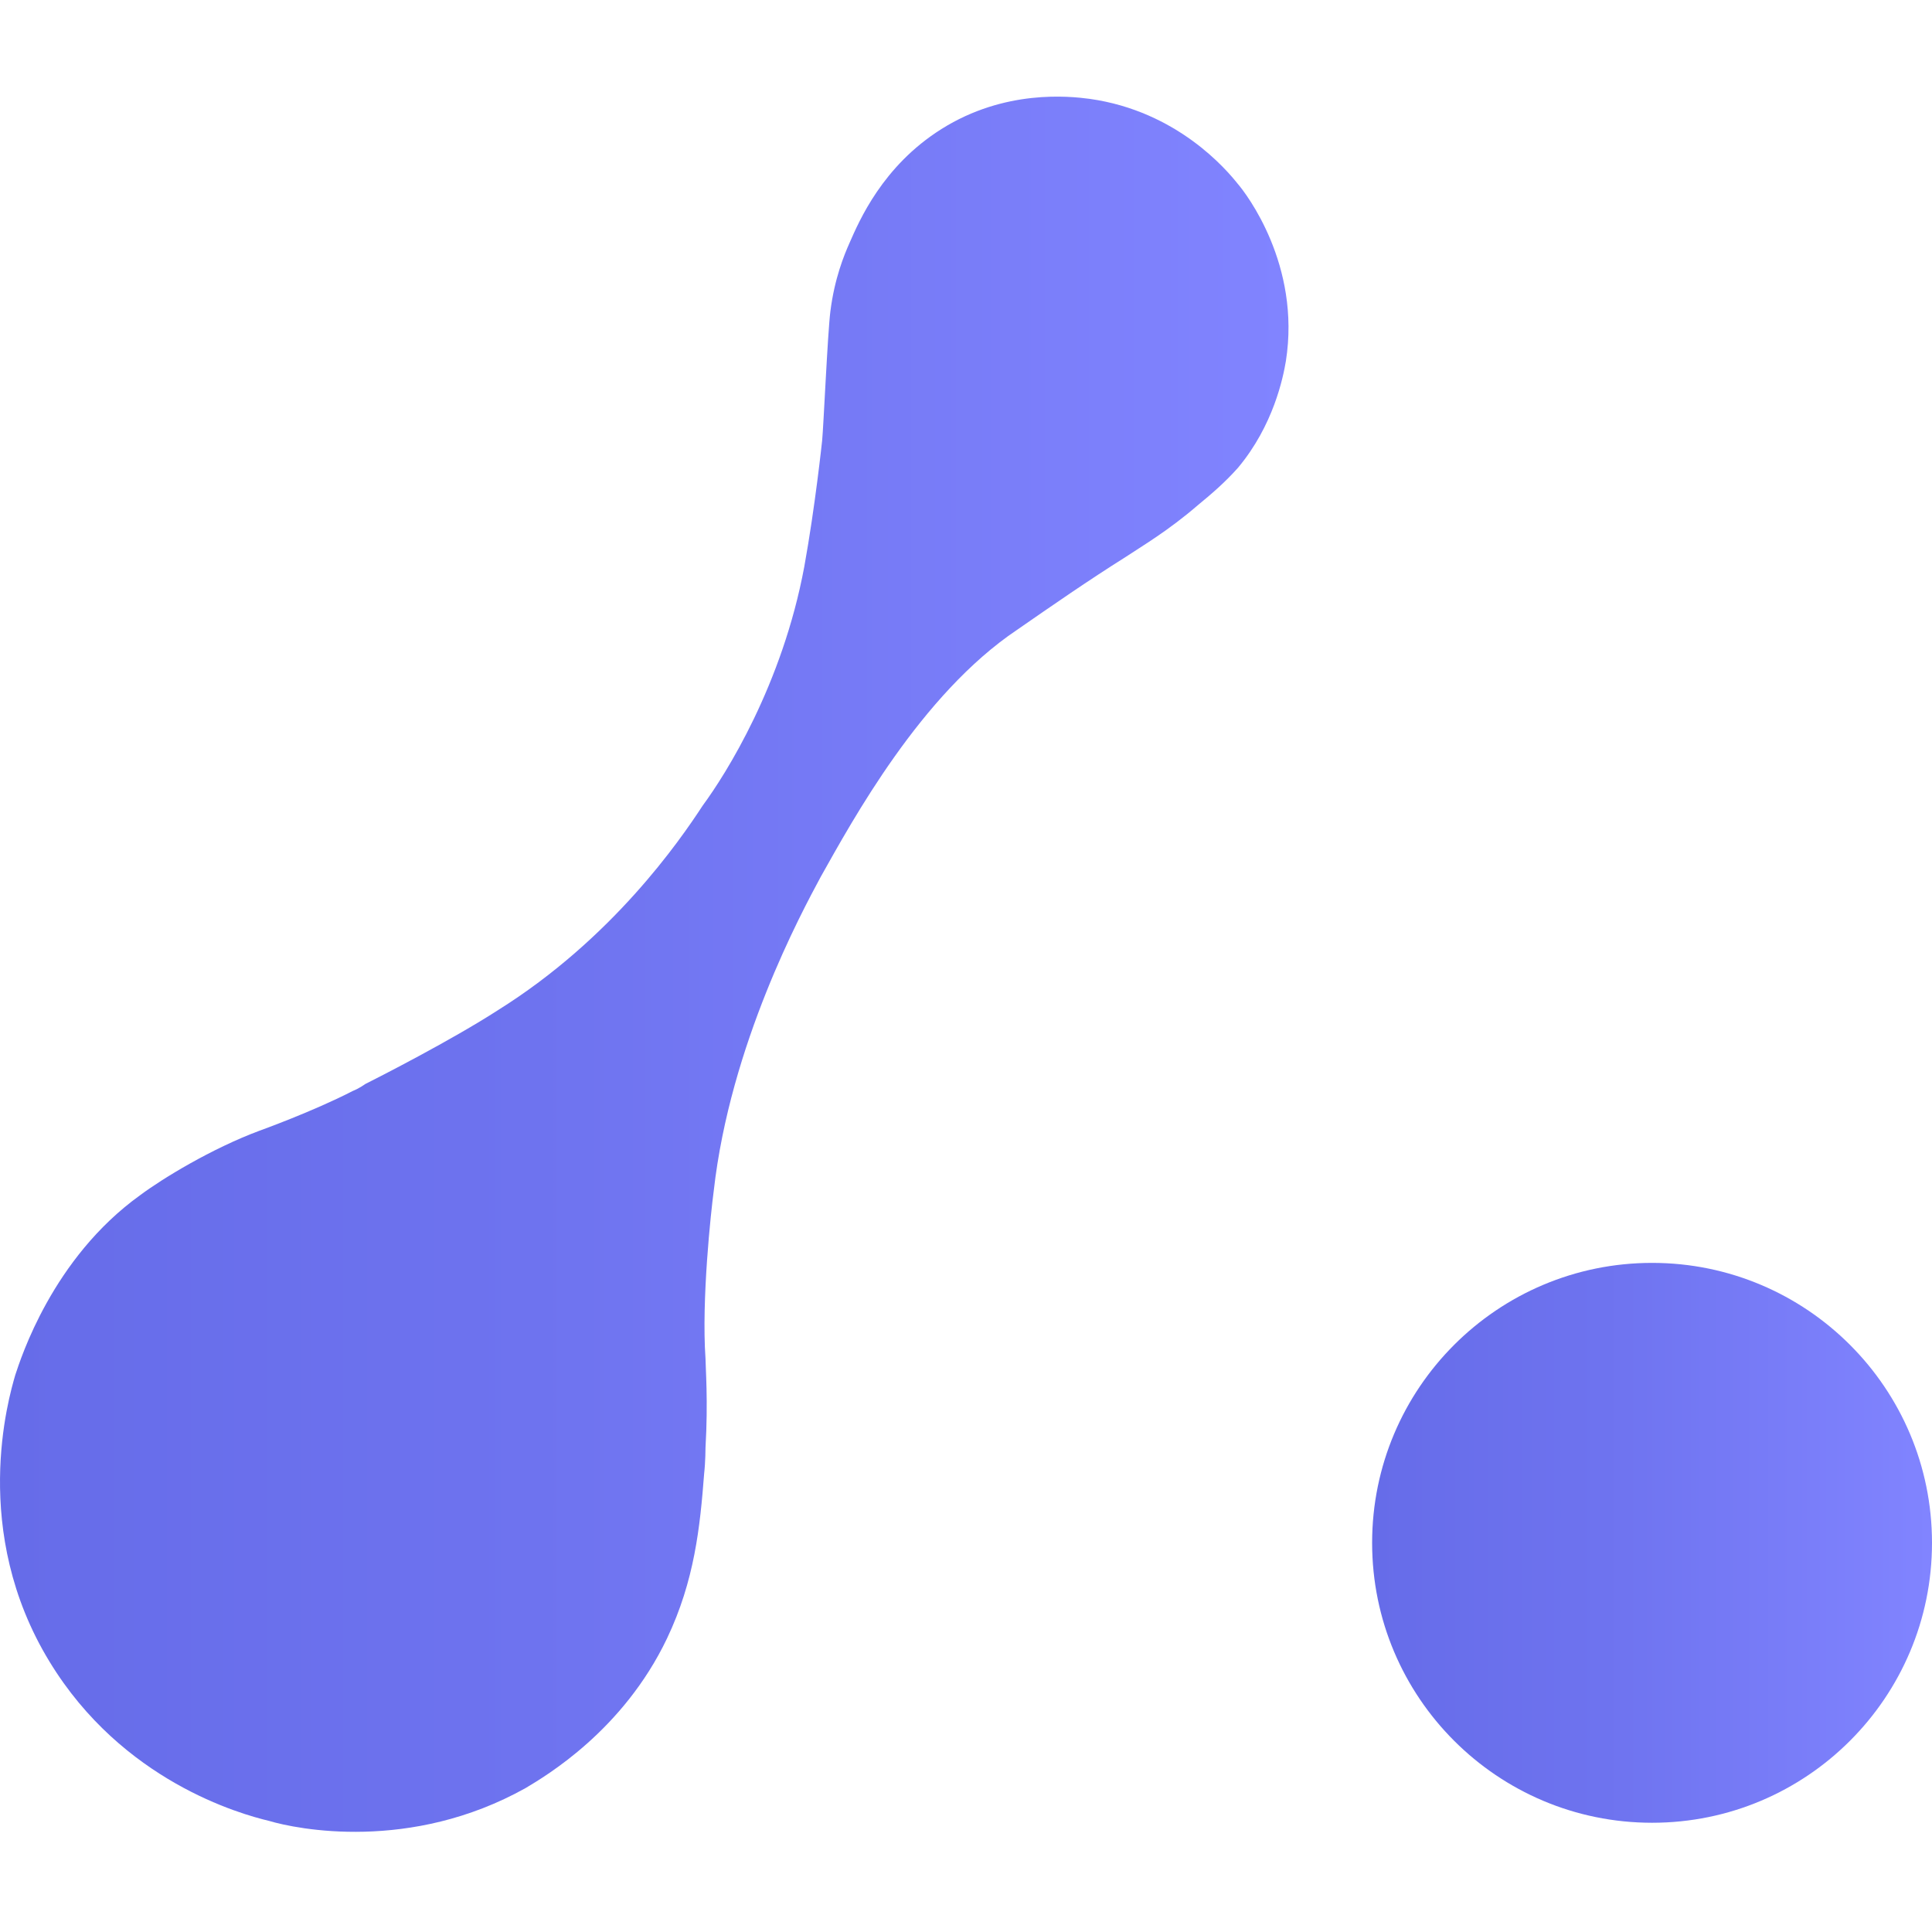
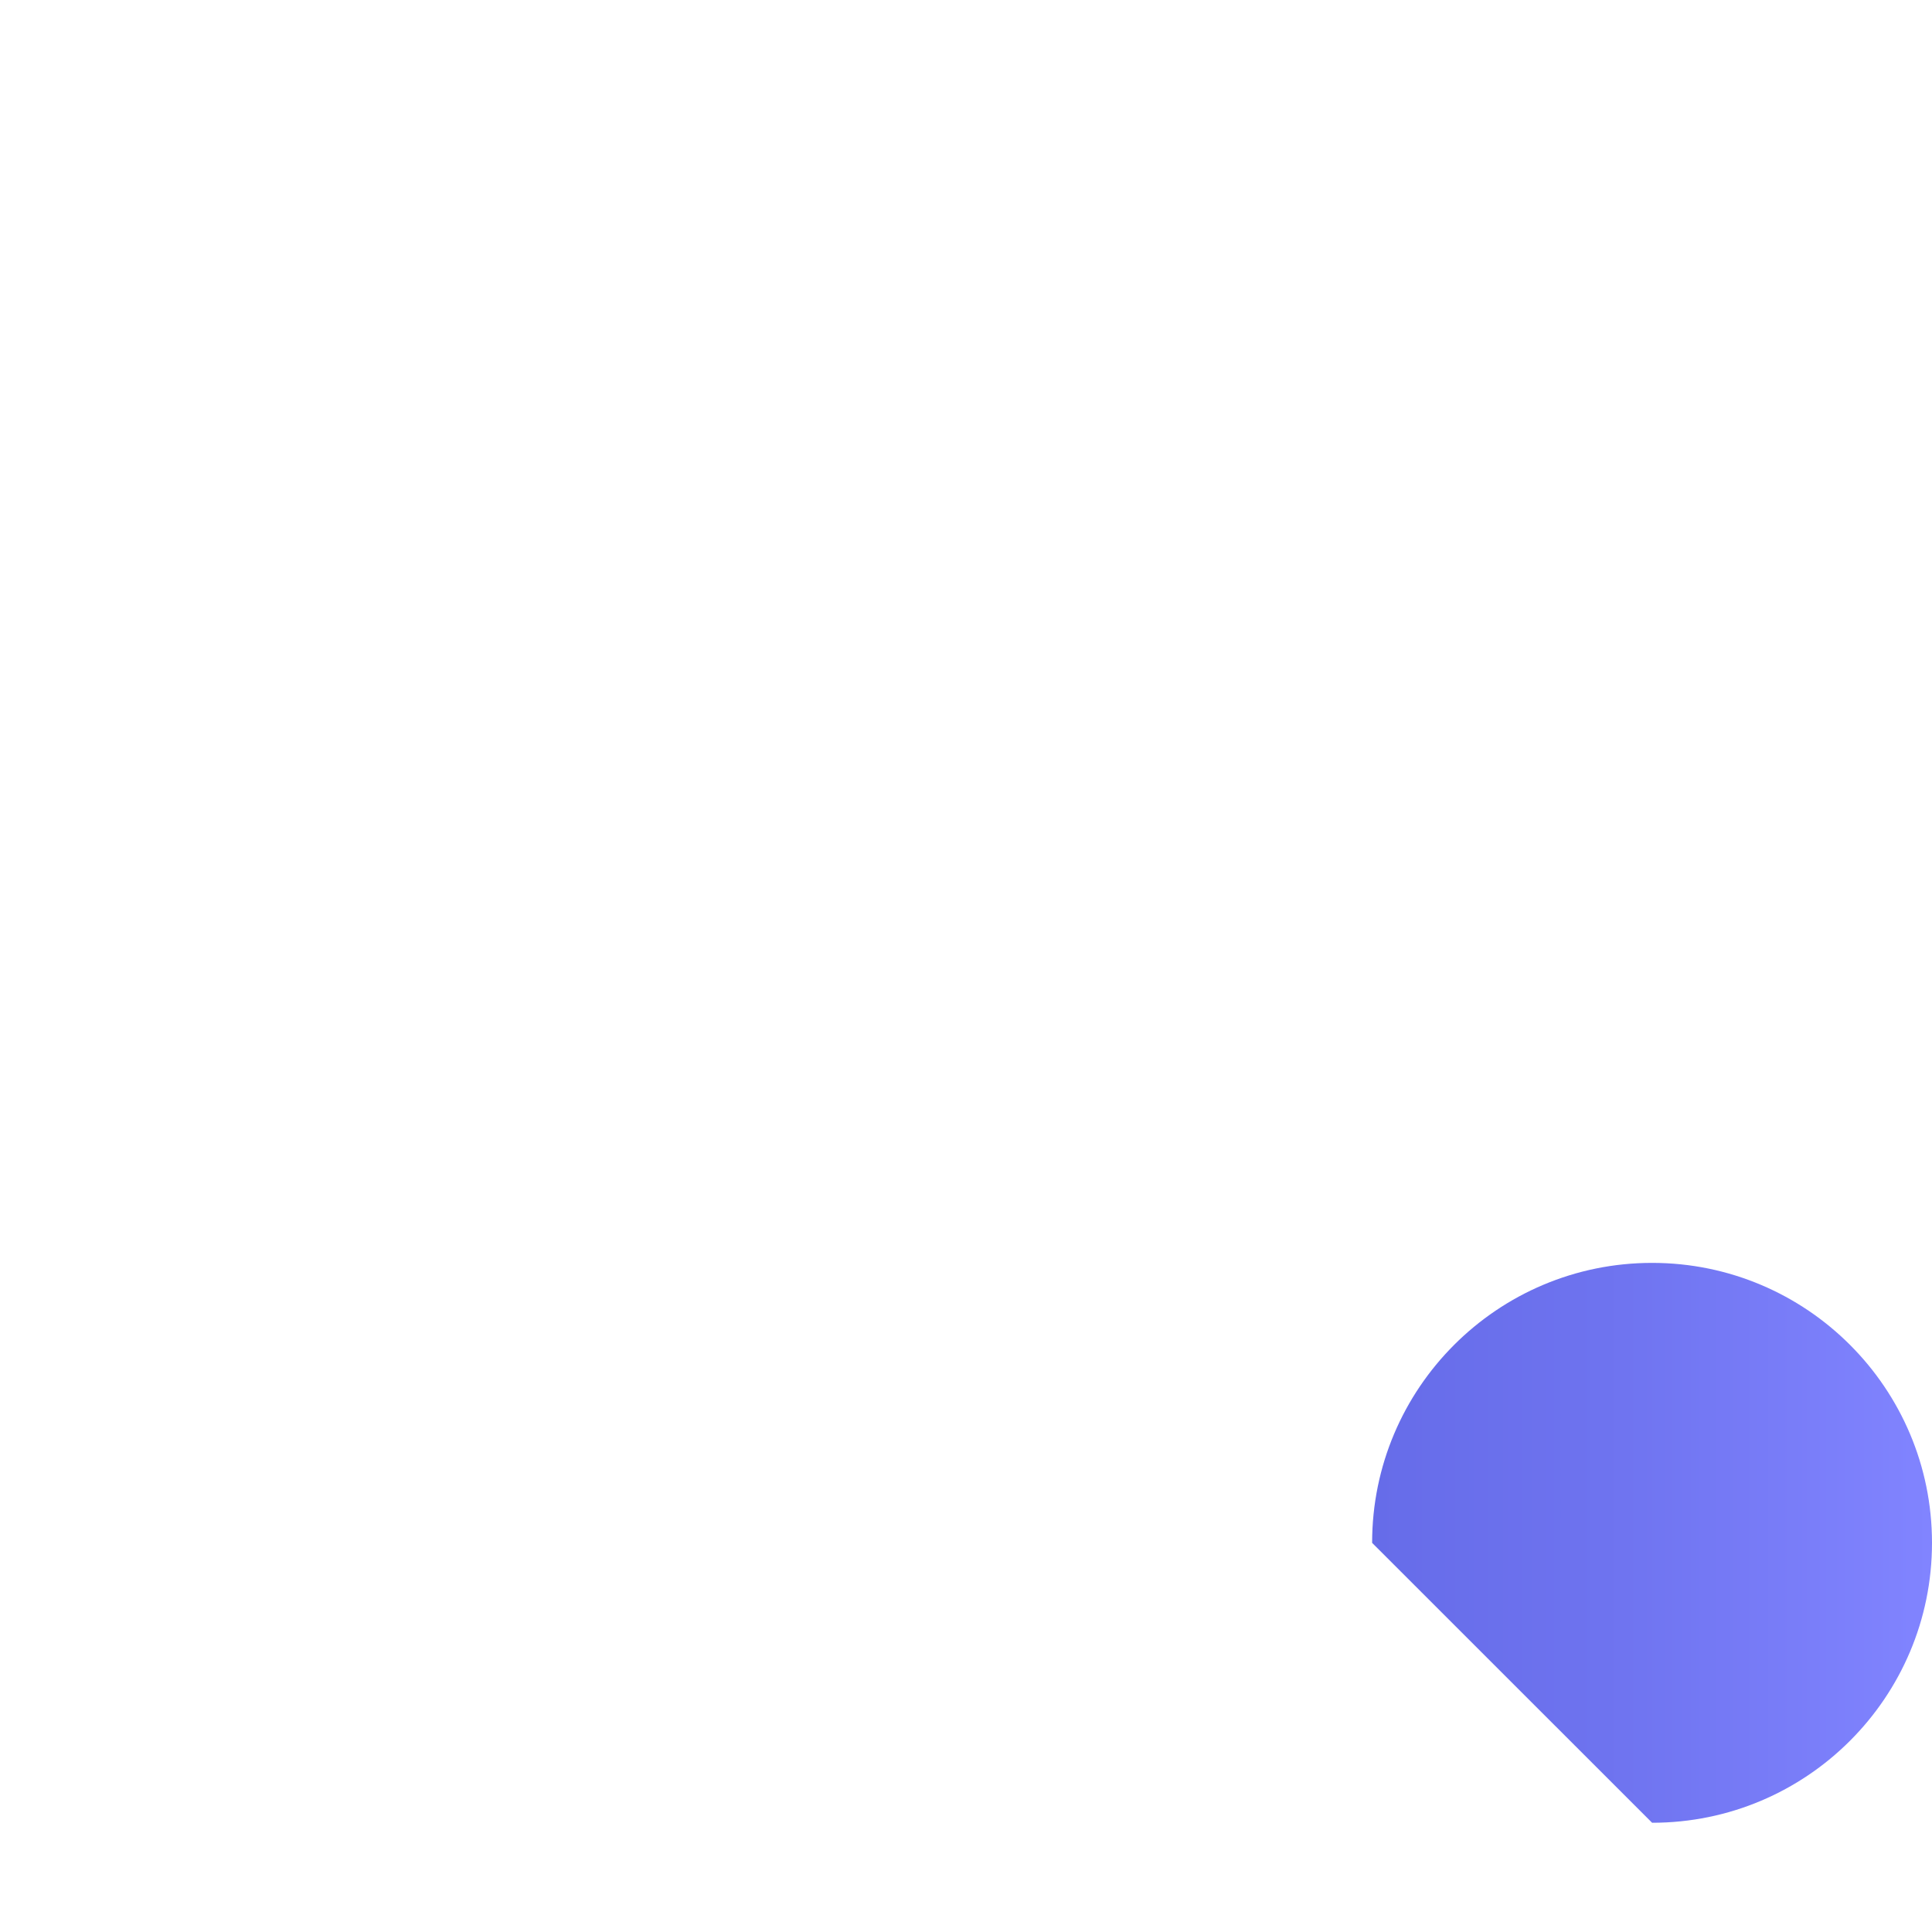
<svg xmlns="http://www.w3.org/2000/svg" width="24" height="24" viewBox="0 0 24 24" fill="none">
-   <path d="M20.523 22.643C22.443 22.643 24 21.086 24 19.166C24 17.245 22.443 15.688 20.523 15.688C18.602 15.688 17.045 17.245 17.045 19.166C17.045 21.086 18.602 22.643 20.523 22.643Z" fill="url(#paint0_linear_101_2478)" />
-   <path d="M9.991 7.04C10.127 6.29 10.213 5.472 10.213 5.472C10.23 5.302 10.281 4.143 10.315 3.87C10.366 3.461 10.485 3.171 10.553 3.018C10.673 2.745 10.963 2.063 11.695 1.603C12.48 1.109 13.281 1.194 13.536 1.228C14.627 1.381 15.241 2.114 15.377 2.285C15.48 2.404 16.161 3.29 15.974 4.484C15.94 4.688 15.82 5.285 15.377 5.813C15.224 5.984 15.07 6.12 14.883 6.273C14.508 6.597 14.184 6.785 13.98 6.921C13.519 7.211 13.076 7.518 12.633 7.825C11.44 8.626 10.588 10.194 10.195 10.893C9.957 11.336 9.071 12.972 8.866 14.796C8.832 15.052 8.713 16.143 8.764 16.876C8.764 16.978 8.798 17.404 8.764 17.984C8.764 17.984 8.764 18.154 8.747 18.308C8.696 18.972 8.627 19.637 8.286 20.353C7.741 21.495 6.786 22.058 6.531 22.211C5.099 23.012 3.684 22.722 3.343 22.62C2.985 22.535 1.519 22.126 0.616 20.643C-0.373 19.023 0.105 17.37 0.19 17.08C0.258 16.876 0.65 15.631 1.741 14.847C2.014 14.643 2.627 14.268 3.224 14.046C3.224 14.046 3.889 13.807 4.383 13.552C4.468 13.518 4.536 13.467 4.536 13.467C4.707 13.381 5.61 12.921 6.19 12.546C7.605 11.66 8.44 10.45 8.73 10.006C9.019 9.614 9.718 8.506 9.991 7.04Z" fill="url(#paint1_linear_101_2478)" />
+   <path d="M20.523 22.643C22.443 22.643 24 21.086 24 19.166C24 17.245 22.443 15.688 20.523 15.688C18.602 15.688 17.045 17.245 17.045 19.166Z" fill="url(#paint0_linear_101_2478)" />
  <defs>
    <linearGradient id="paint0_linear_101_2478" x1="23.997" y1="19.172" x2="17.051" y2="19.172" gradientUnits="userSpaceOnUse">
      <stop stop-color="#8184FF" />
      <stop offset="0.586" stop-color="#6E73EF" />
      <stop offset="1" stop-color="#666CE9" />
    </linearGradient>
    <linearGradient id="paint1_linear_101_2478" x1="16.009" y1="11.967" x2="0.007" y2="11.967" gradientUnits="userSpaceOnUse">
      <stop stop-color="#8184FF" />
      <stop offset="0.586" stop-color="#6E73EF" />
      <stop offset="1" stop-color="#666CE9" />
    </linearGradient>
  </defs>
</svg>